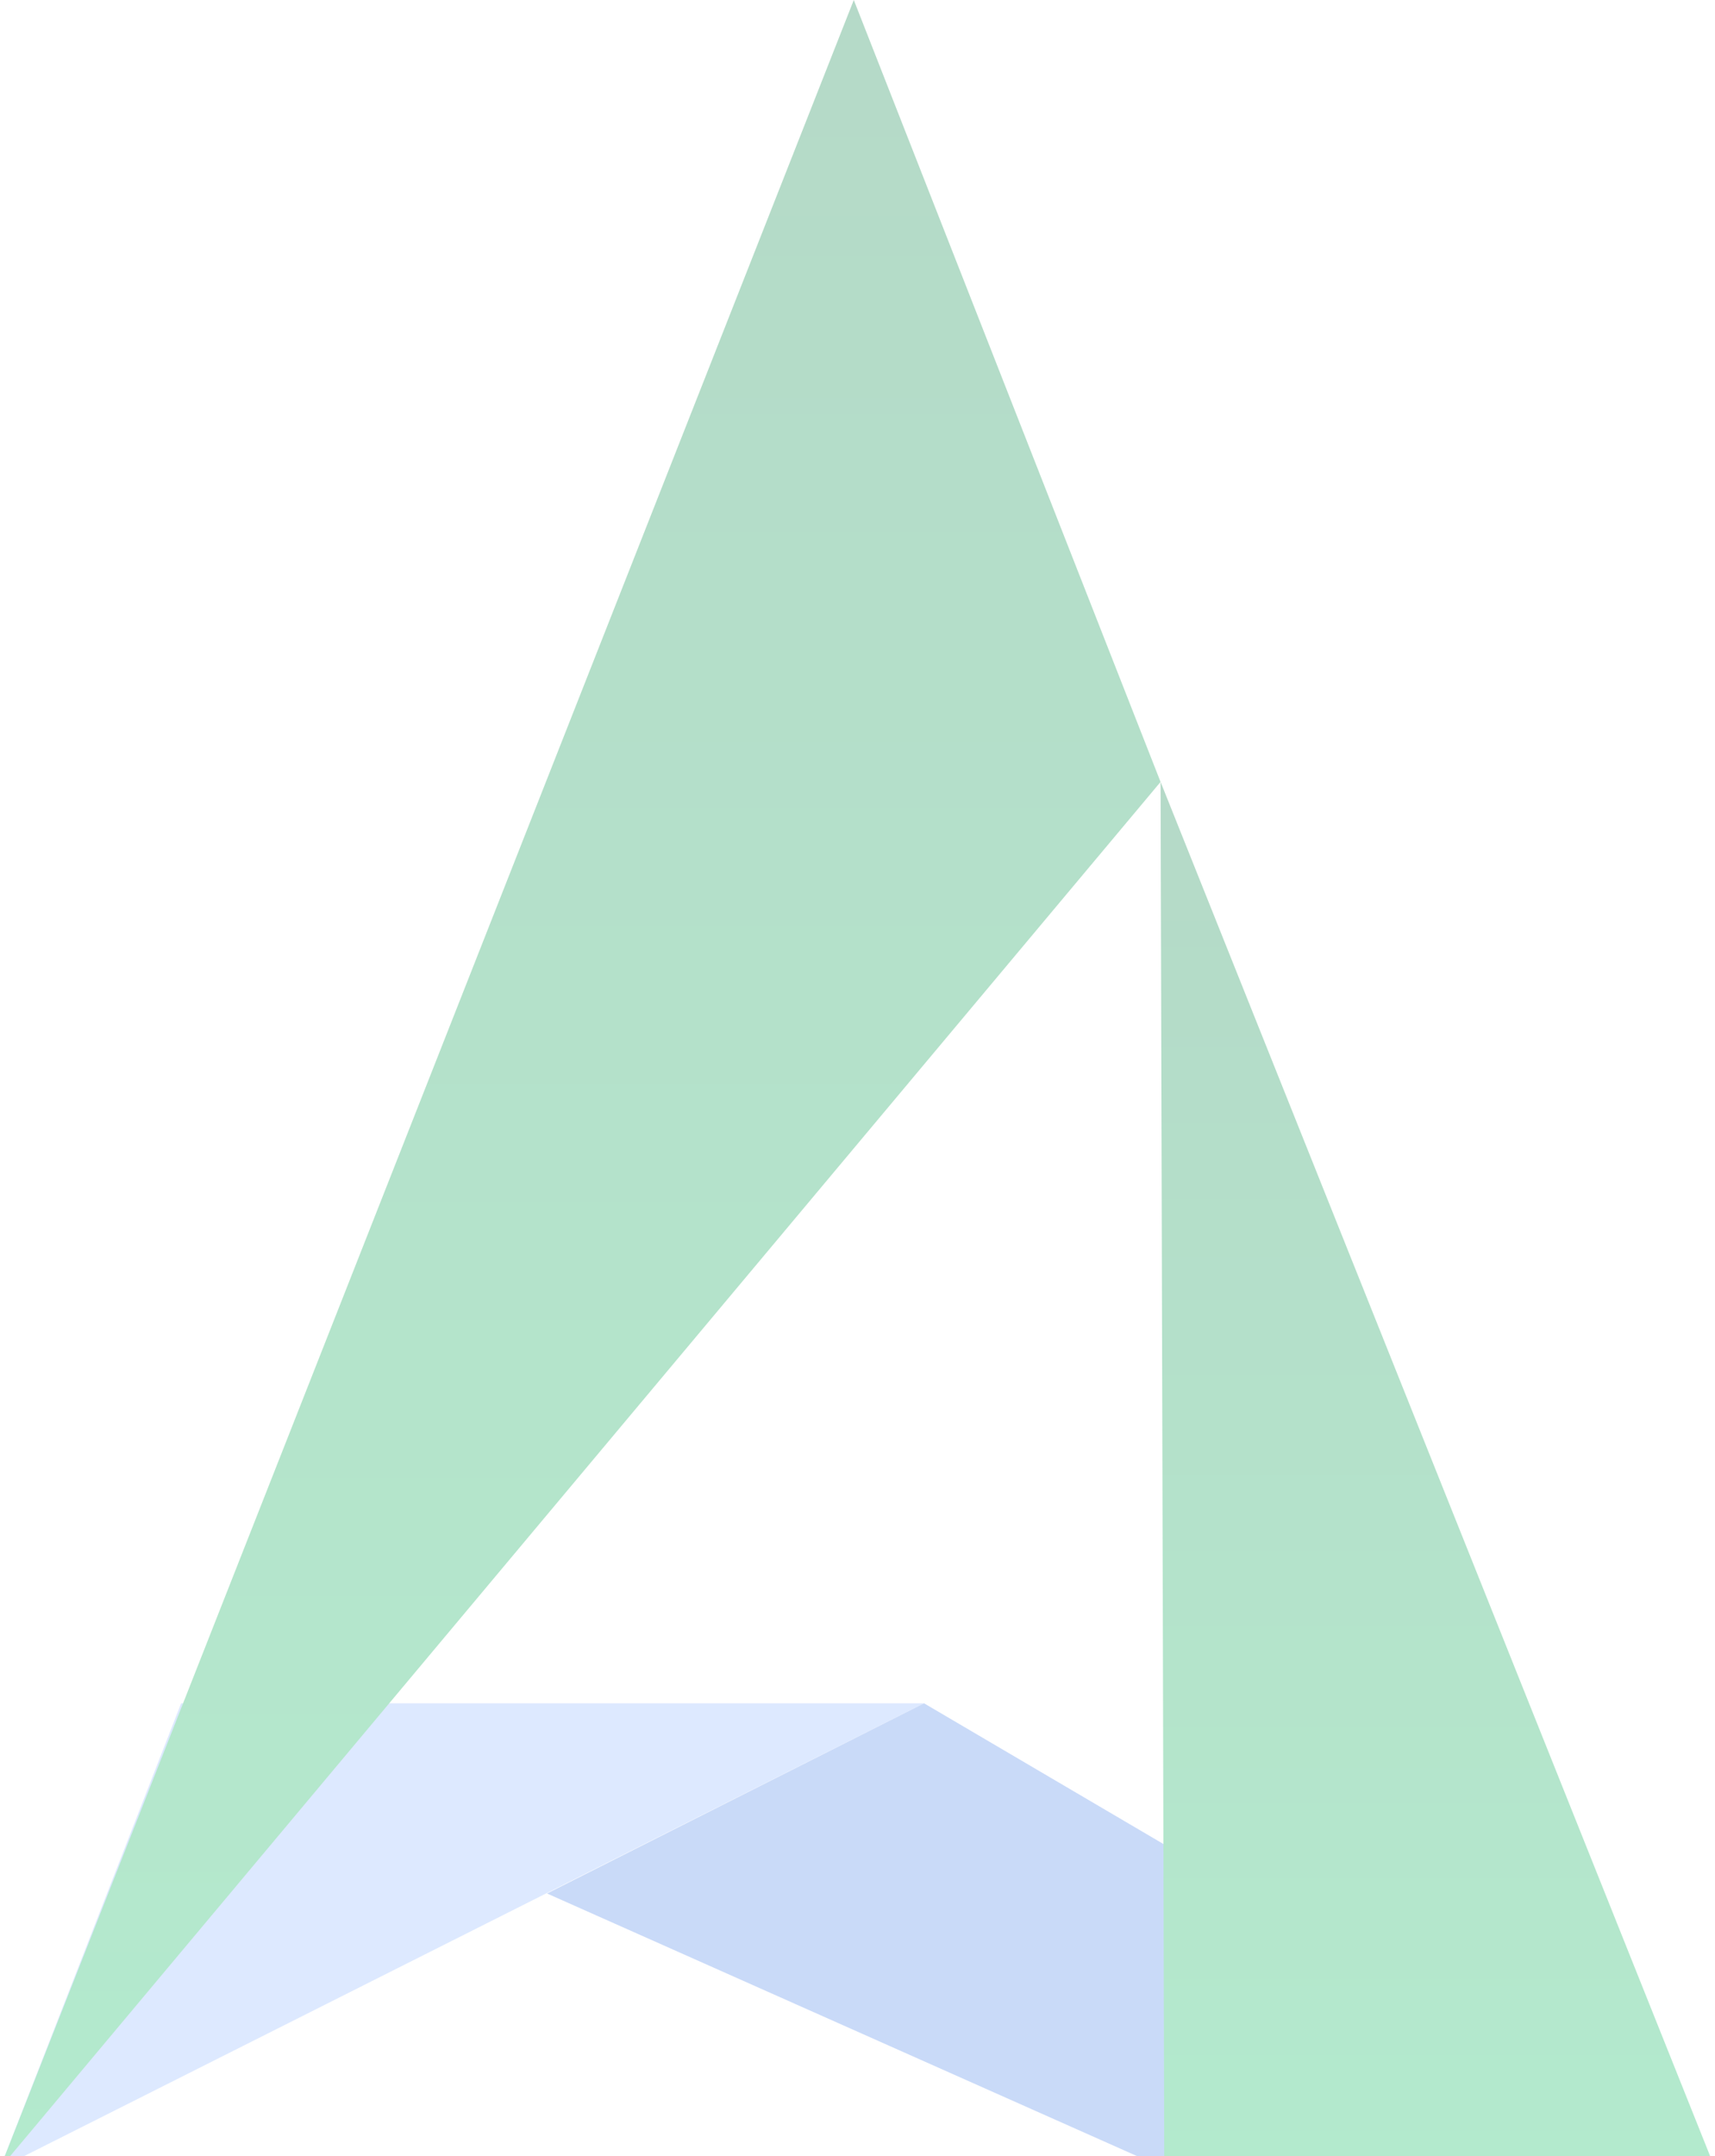
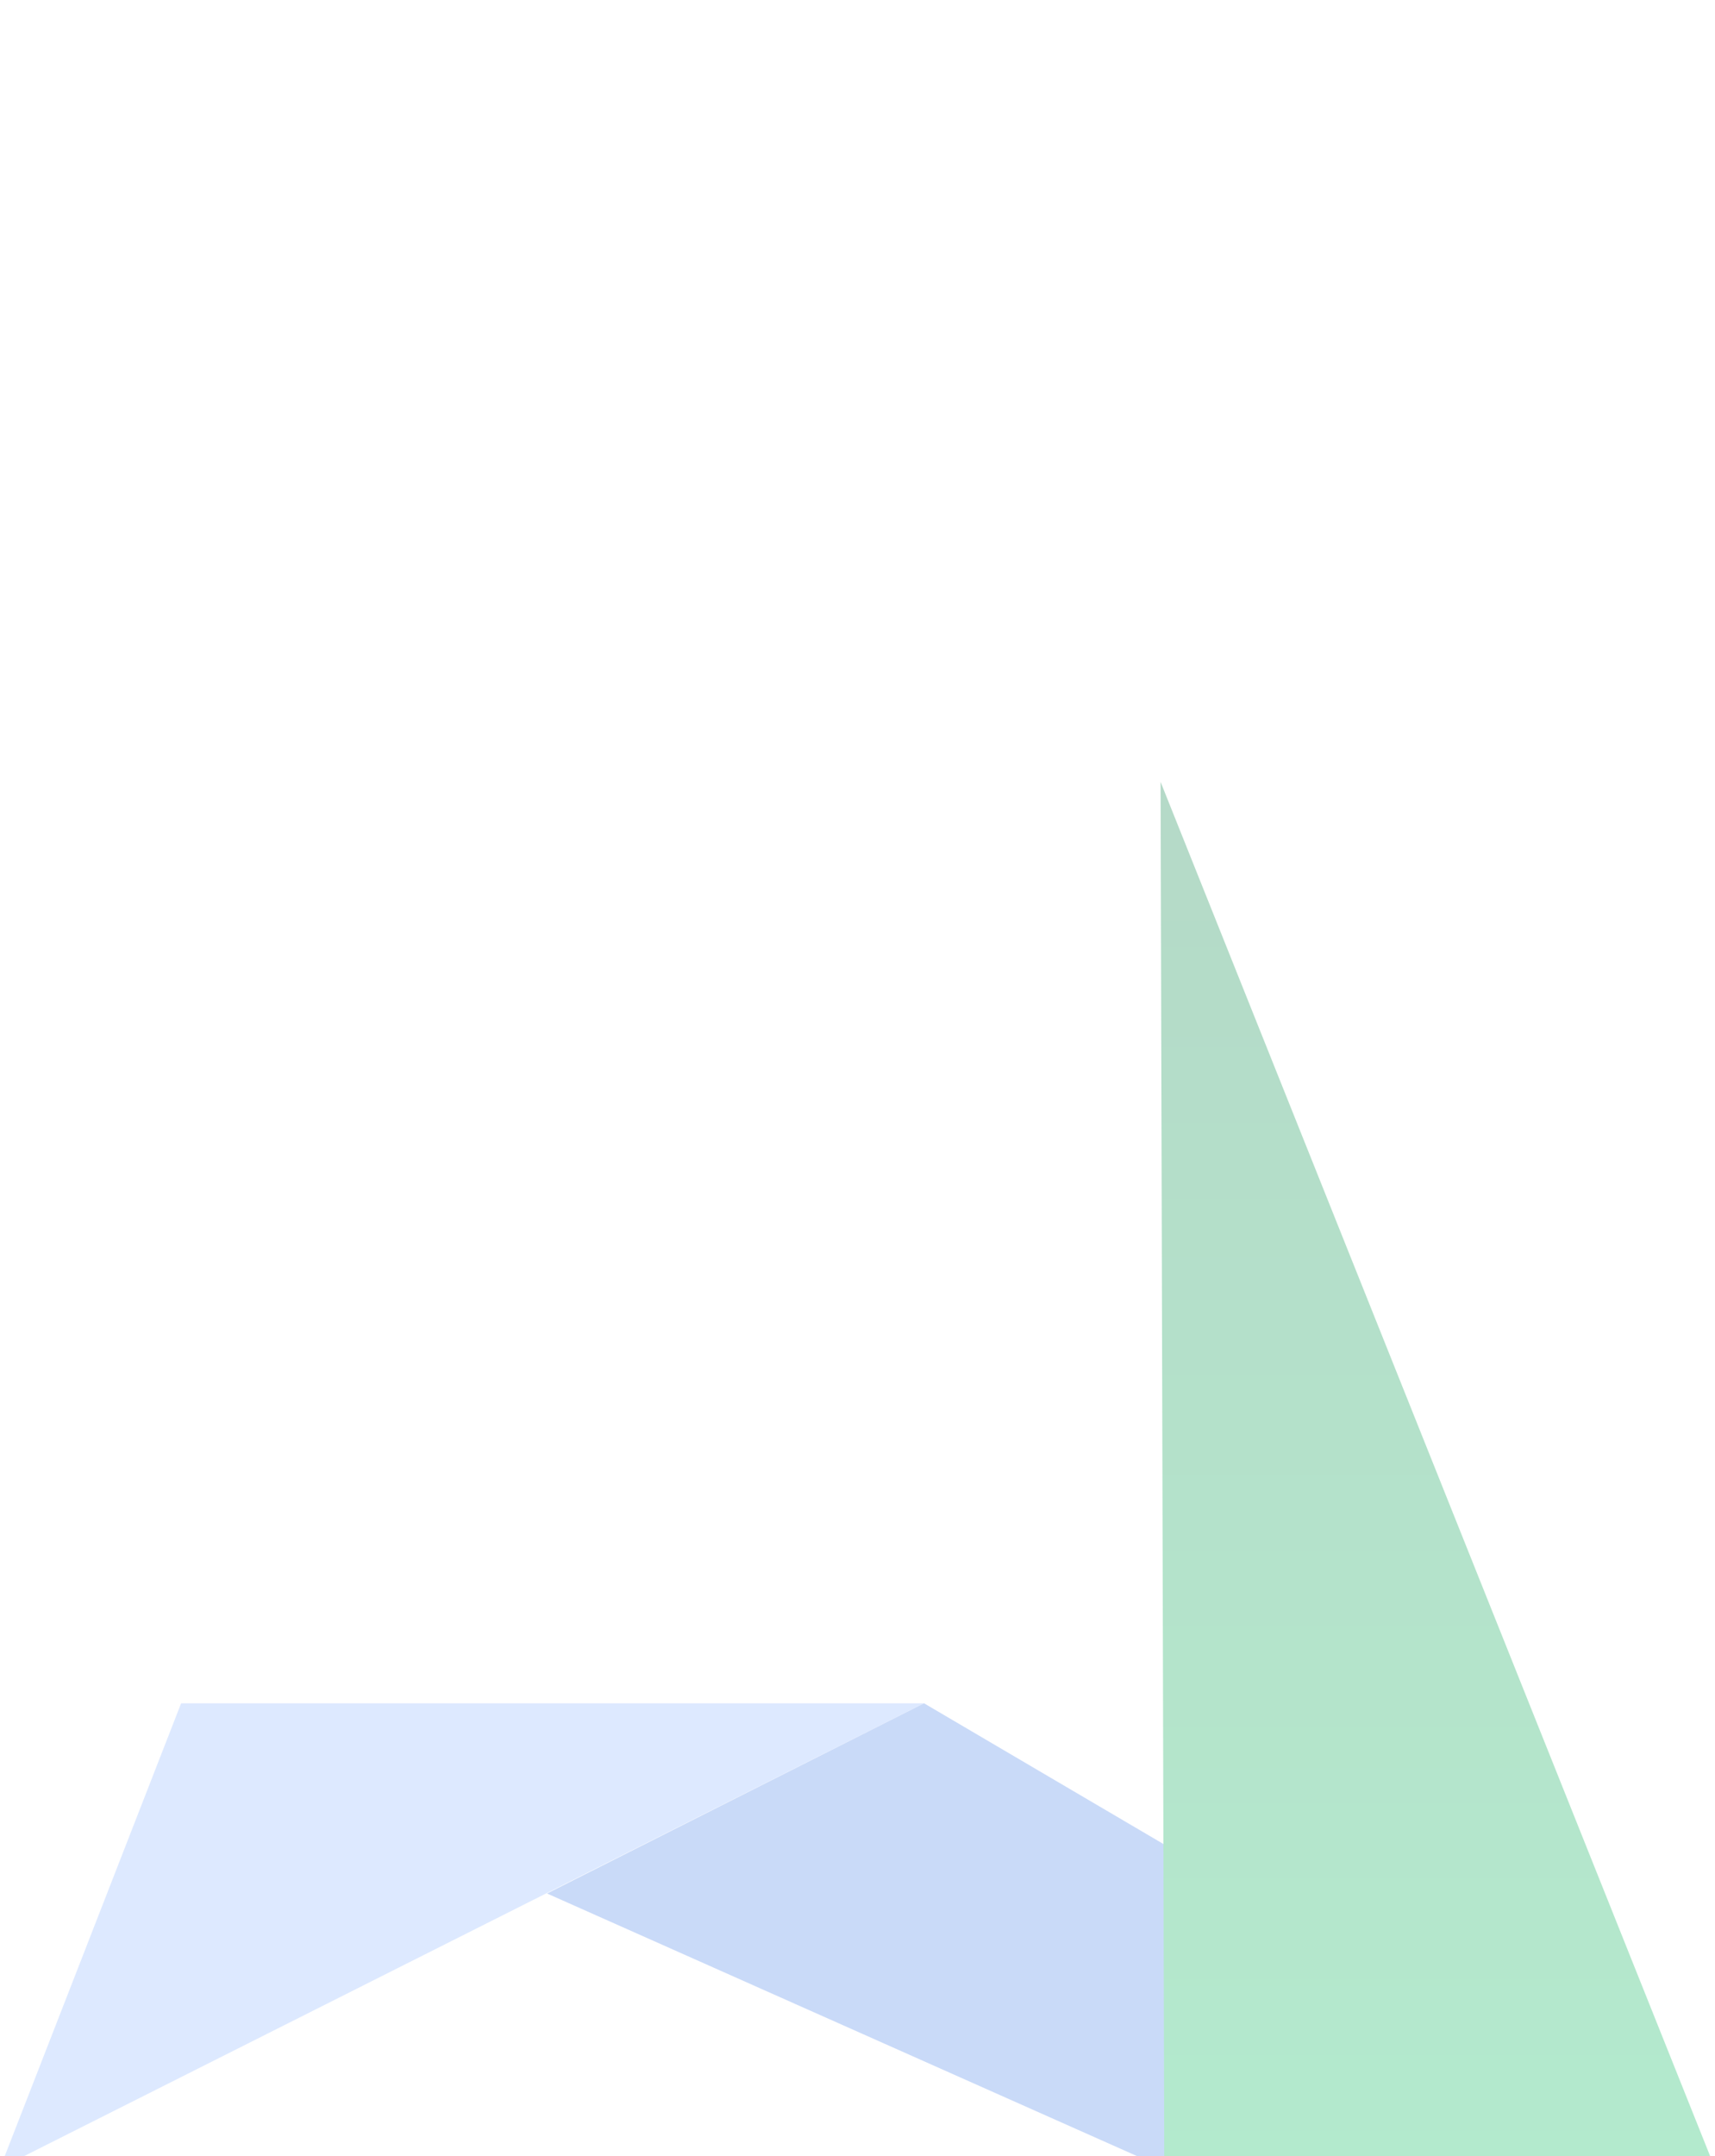
<svg xmlns="http://www.w3.org/2000/svg" width="425" height="534" viewBox="0 0 425 534" fill="none">
  <g style="mix-blend-mode:luminosity" opacity="0.3">
    <path d="M44.881 421.852H228.984L0 536.998L44.881 421.852Z" fill="#8EB6FF" />
    <path d="M425 536.998L228.99 421.852L135.565 468.957L288.526 536.998H425Z" fill="#4B82E8" />
-     <path d="M211.581 0L287.604 193.655L0 537L211.581 0Z" fill="url(#paint0_linear_5756_27264)" />
    <path d="M288.523 536.999H424.997L287.607 193.654L288.523 536.999Z" fill="url(#paint1_linear_5756_27264)" />
  </g>
  <defs>
    <linearGradient id="paint0_linear_5756_27264" x1="212.048" y1="537.052" x2="212.048" y2="-0.091" gradientUnits="userSpaceOnUse">
      <stop stop-color="#01B858" />
      <stop offset="1" stop-color="#068145" />
    </linearGradient>
    <linearGradient id="paint1_linear_5756_27264" x1="356.05" y1="537.051" x2="356.05" y2="193.785" gradientUnits="userSpaceOnUse">
      <stop stop-color="#01B858" />
      <stop offset="1" stop-color="#068145" />
    </linearGradient>
  </defs>
</svg>